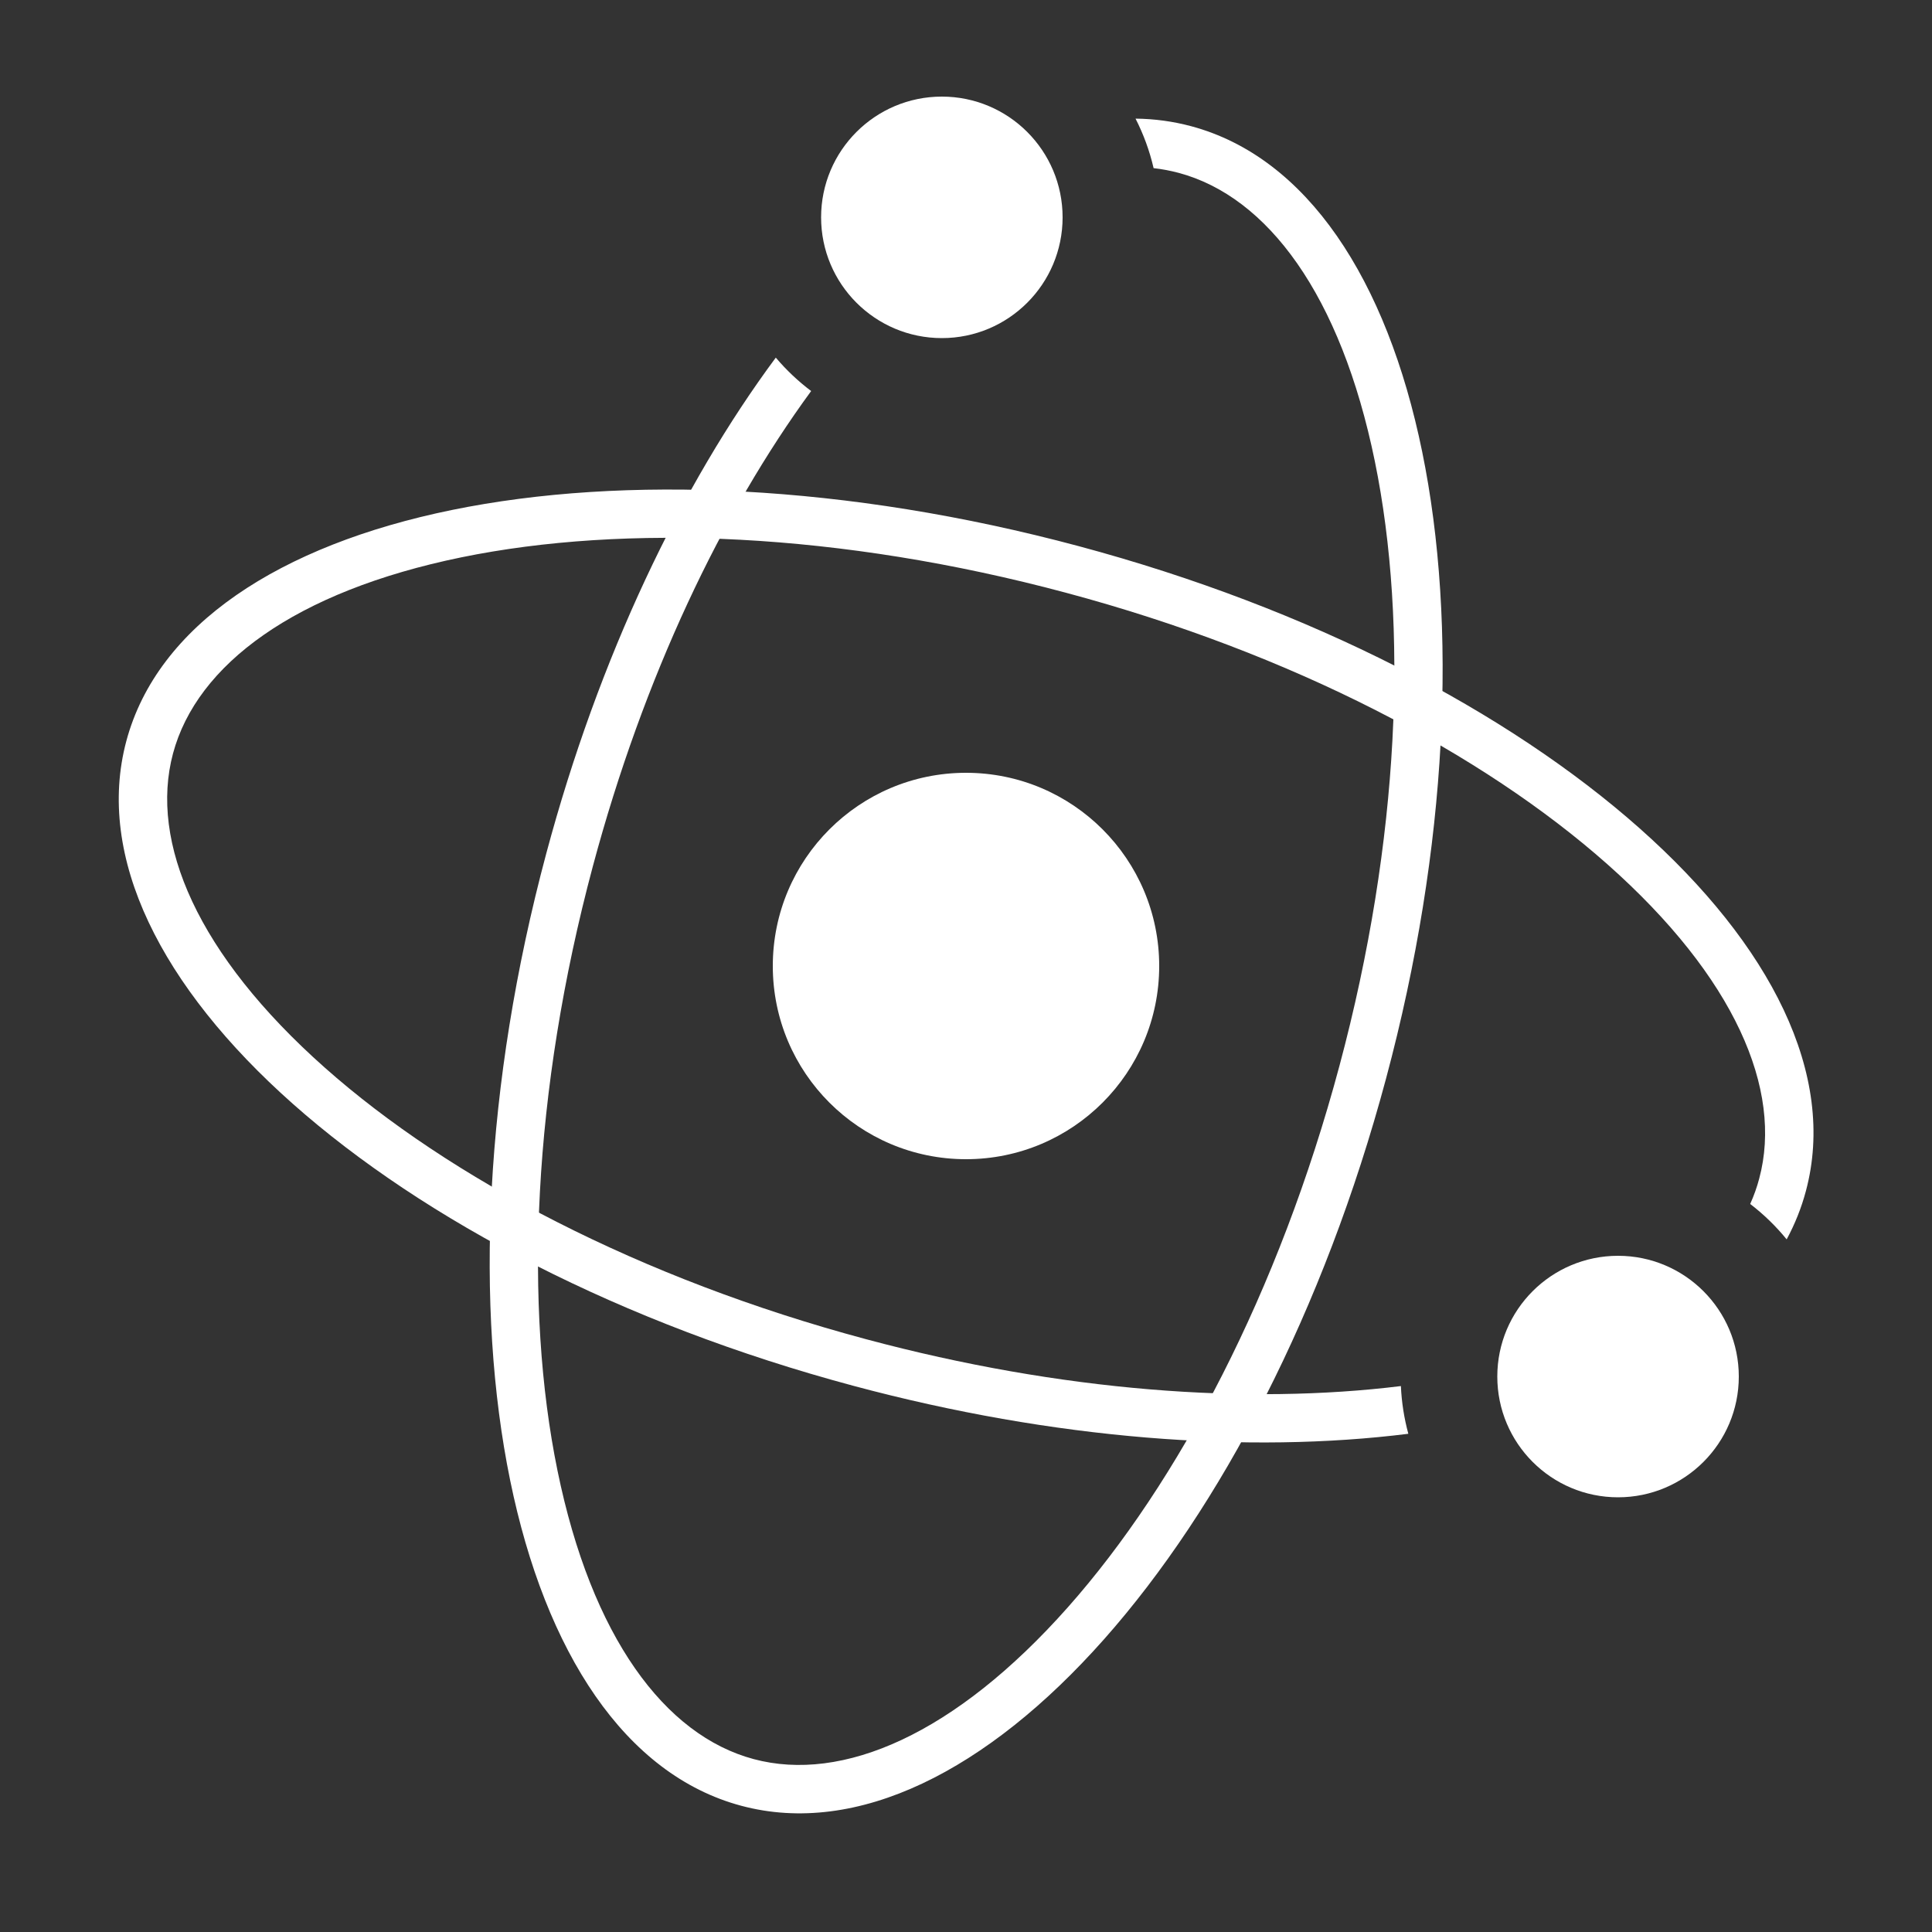
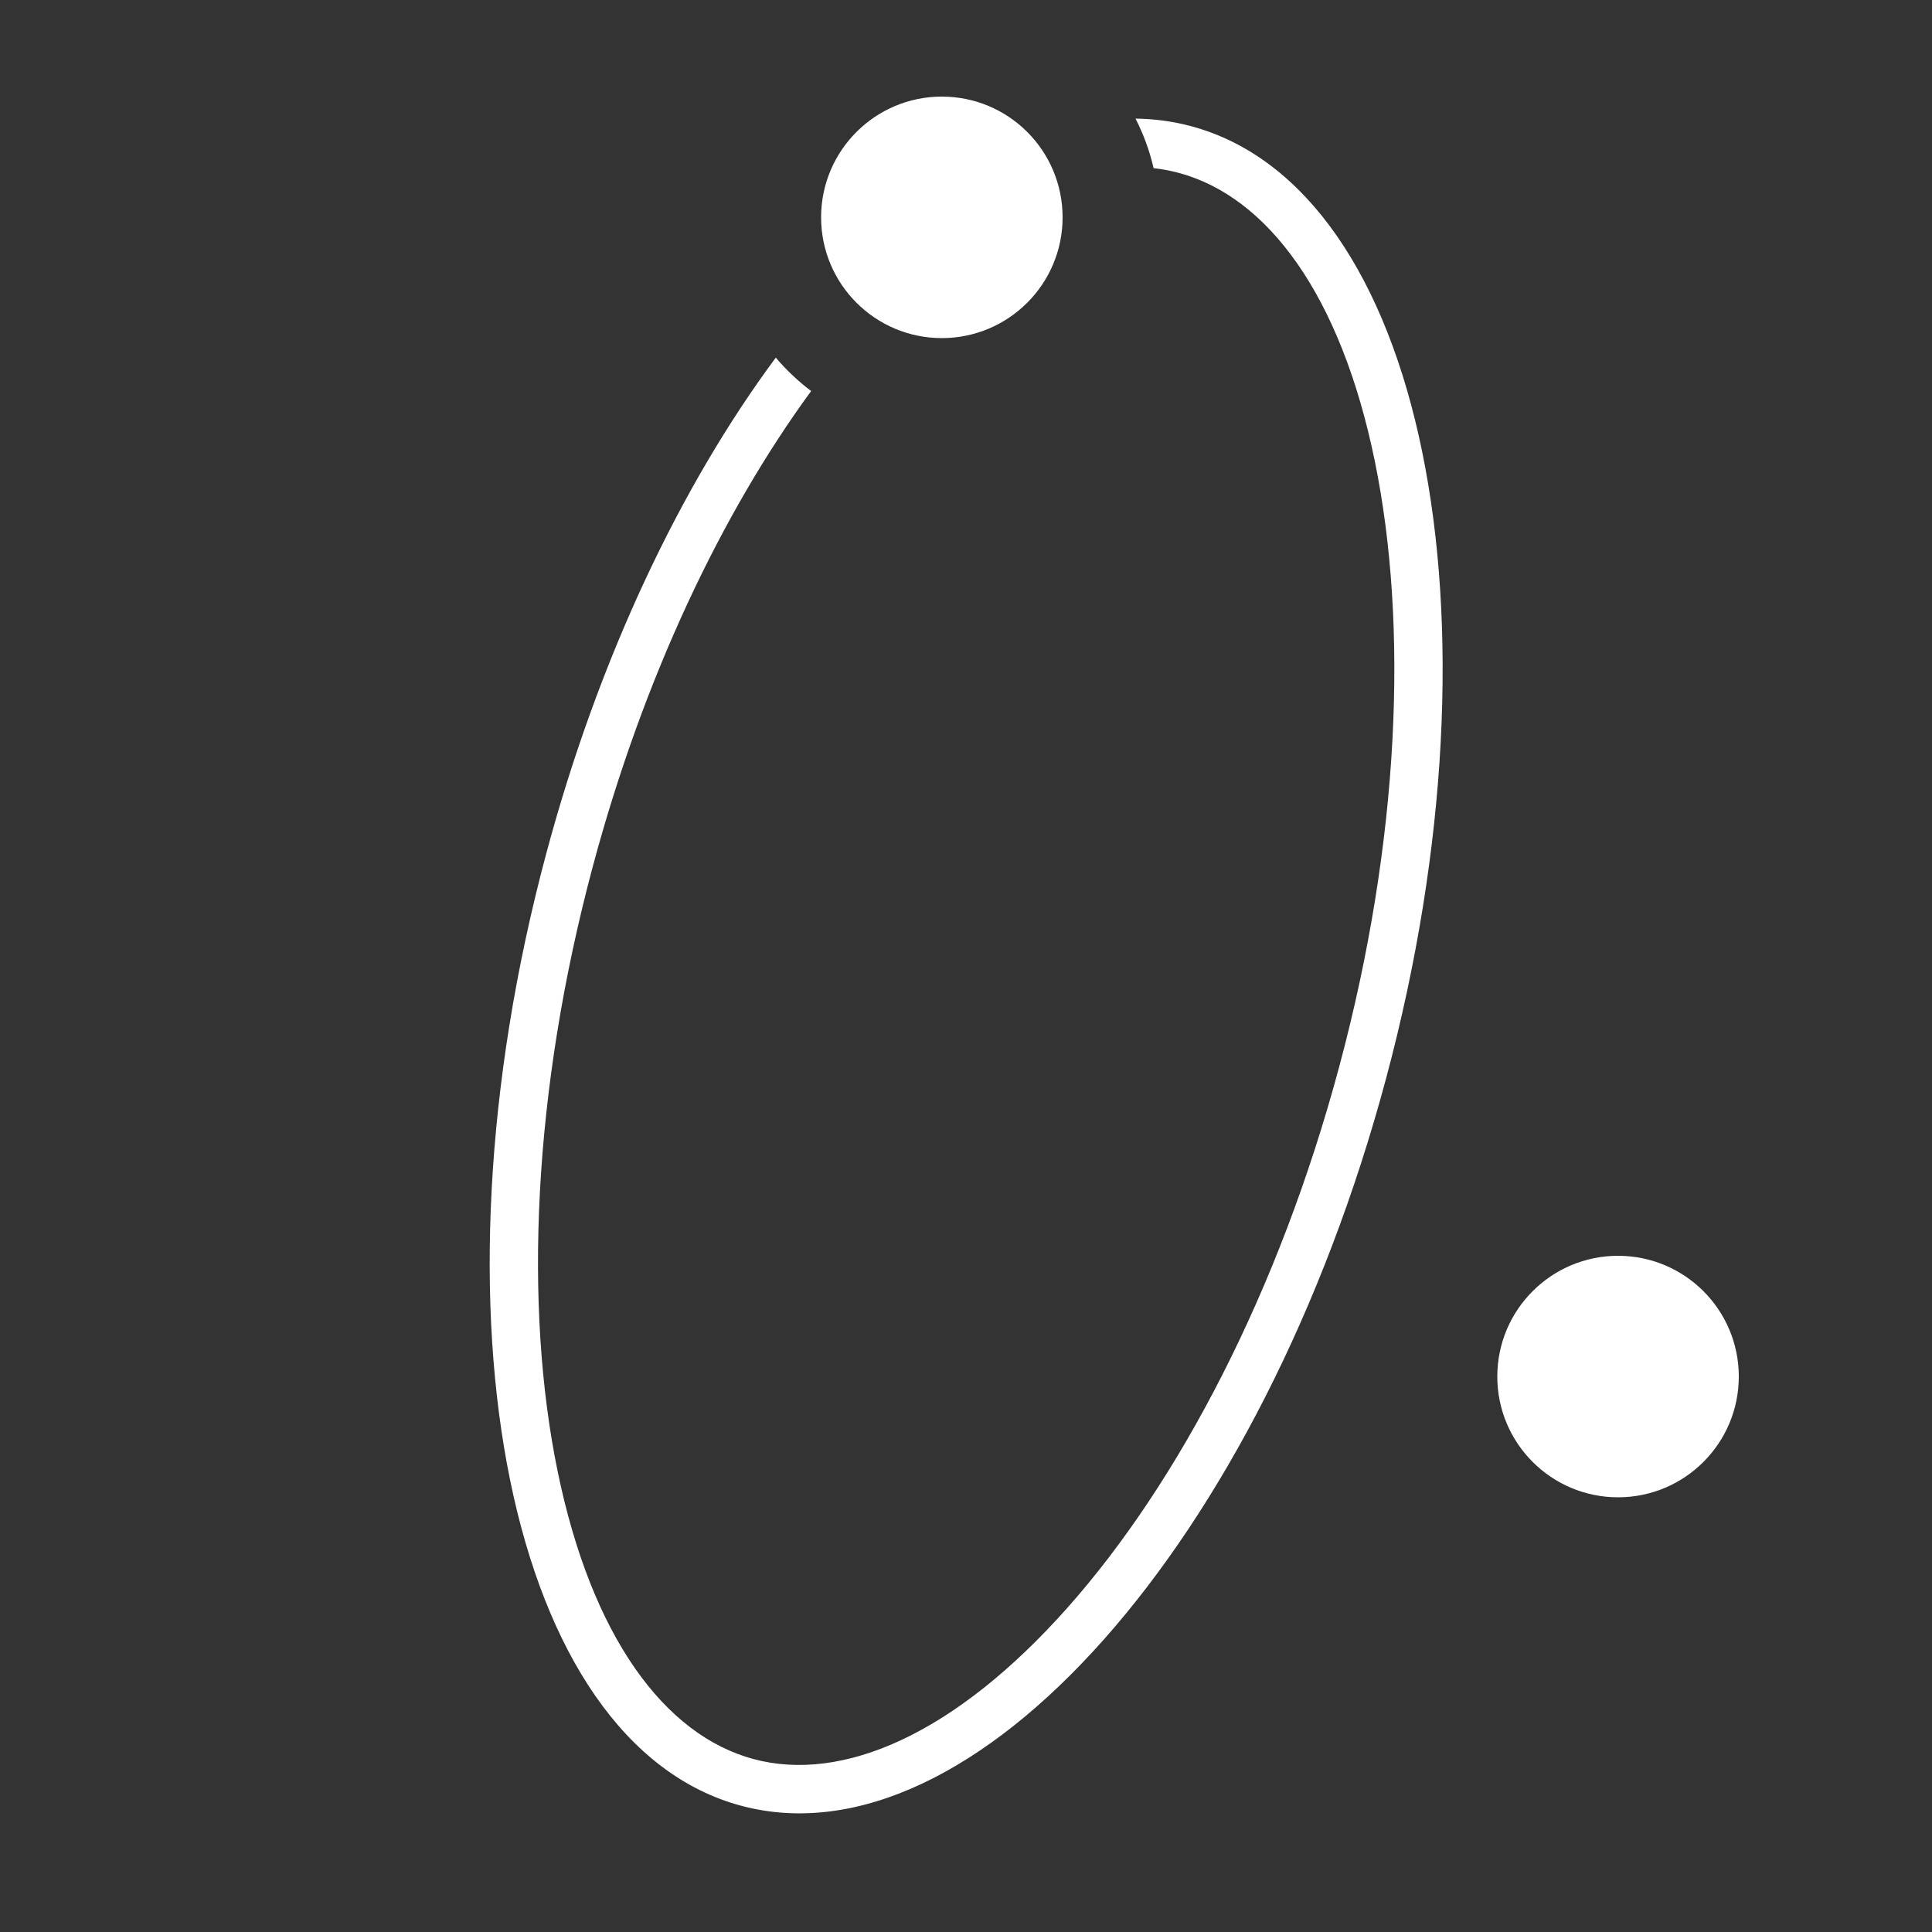
<svg xmlns="http://www.w3.org/2000/svg" width="40" height="40" viewBox="0 0 40 40" fill="none">
  <rect x="0" y="0" width="40" height="40" fill="#333333" stroke="none" />
-   <circle cx="20" cy="20" r="4" fill="white" />
  <path fill-rule="evenodd" clip-rule="evenodd" d="M16.794 8.096C16.525 7.893 16.279 7.661 16.062 7.404C14.099 10.051 12.399 13.604 11.31 17.67C8.737 27.273 10.543 36.1 15.345 37.386C20.146 38.673 26.124 31.931 28.697 22.329C31.27 12.727 29.463 3.9 24.662 2.613C24.285 2.512 23.9 2.46 23.51 2.456C23.674 2.777 23.801 3.121 23.884 3.481C24.061 3.501 24.234 3.534 24.403 3.579C26.241 4.071 27.759 6.102 28.465 9.553C29.158 12.939 28.986 17.387 27.731 22.07C26.476 26.754 24.401 30.692 22.108 33.278C19.771 35.913 17.441 36.913 15.603 36.42C13.766 35.928 12.248 33.898 11.542 30.446C10.849 27.06 11.021 22.613 12.276 17.929C13.326 14.011 14.949 10.615 16.794 8.096Z" fill="white" />
-   <path fill-rule="evenodd" clip-rule="evenodd" d="M17.932 27.727C13.248 26.472 9.311 24.398 6.725 22.105C4.089 19.767 3.09 17.438 3.582 15.6C4.074 13.762 6.105 12.245 9.556 11.538C12.942 10.845 17.39 11.018 22.073 12.273C26.757 13.527 30.695 15.602 33.281 17.895C35.917 20.233 36.916 22.562 36.423 24.4C36.376 24.579 36.313 24.755 36.236 24.927C36.515 25.141 36.769 25.387 36.991 25.66C37.162 25.342 37.296 25.009 37.389 24.659C38.676 19.858 31.935 13.88 22.332 11.307C12.73 8.734 3.903 10.54 2.616 15.341C1.33 20.142 8.071 26.12 17.673 28.693C21.83 29.807 25.841 30.1 29.158 29.685C29.072 29.368 29.019 29.037 29.004 28.697C25.844 29.087 21.976 28.811 17.932 27.727Z" fill="white" />
  <circle cx="19.5" cy="4.5" r="2.5" fill="white" />
  <circle cx="33.5" cy="28.5" r="2.5" fill="white" />
</svg>